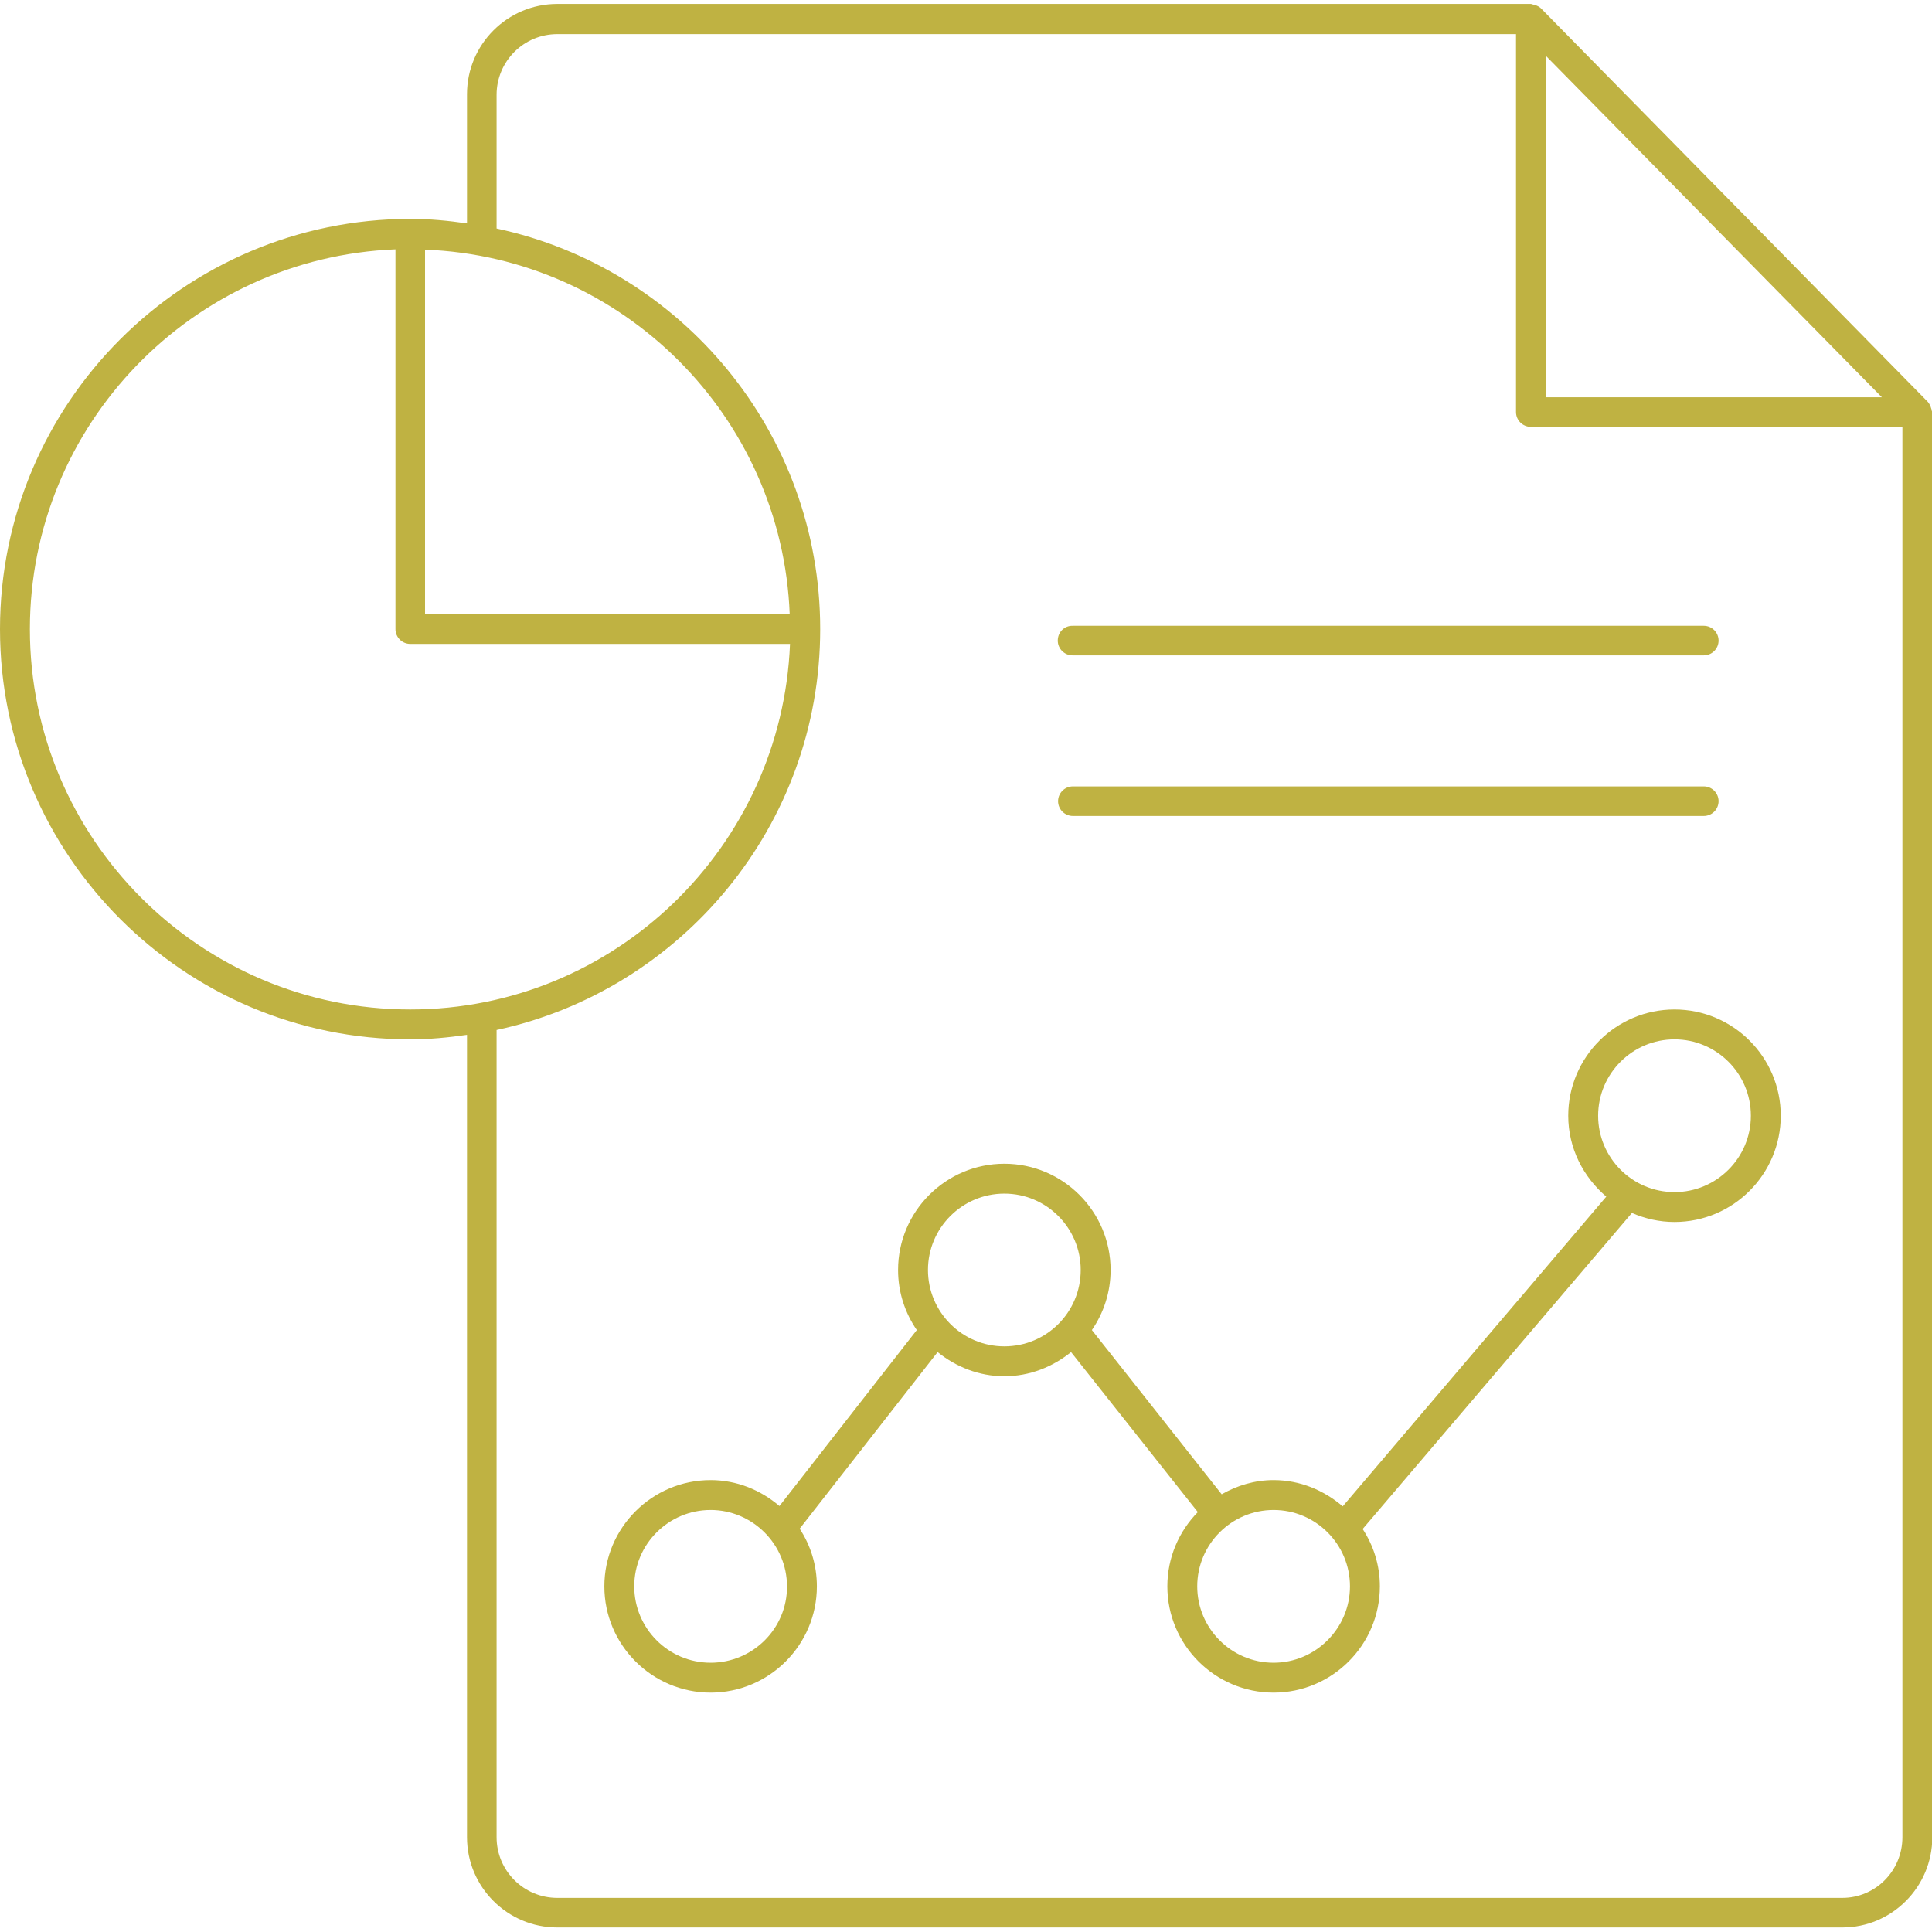
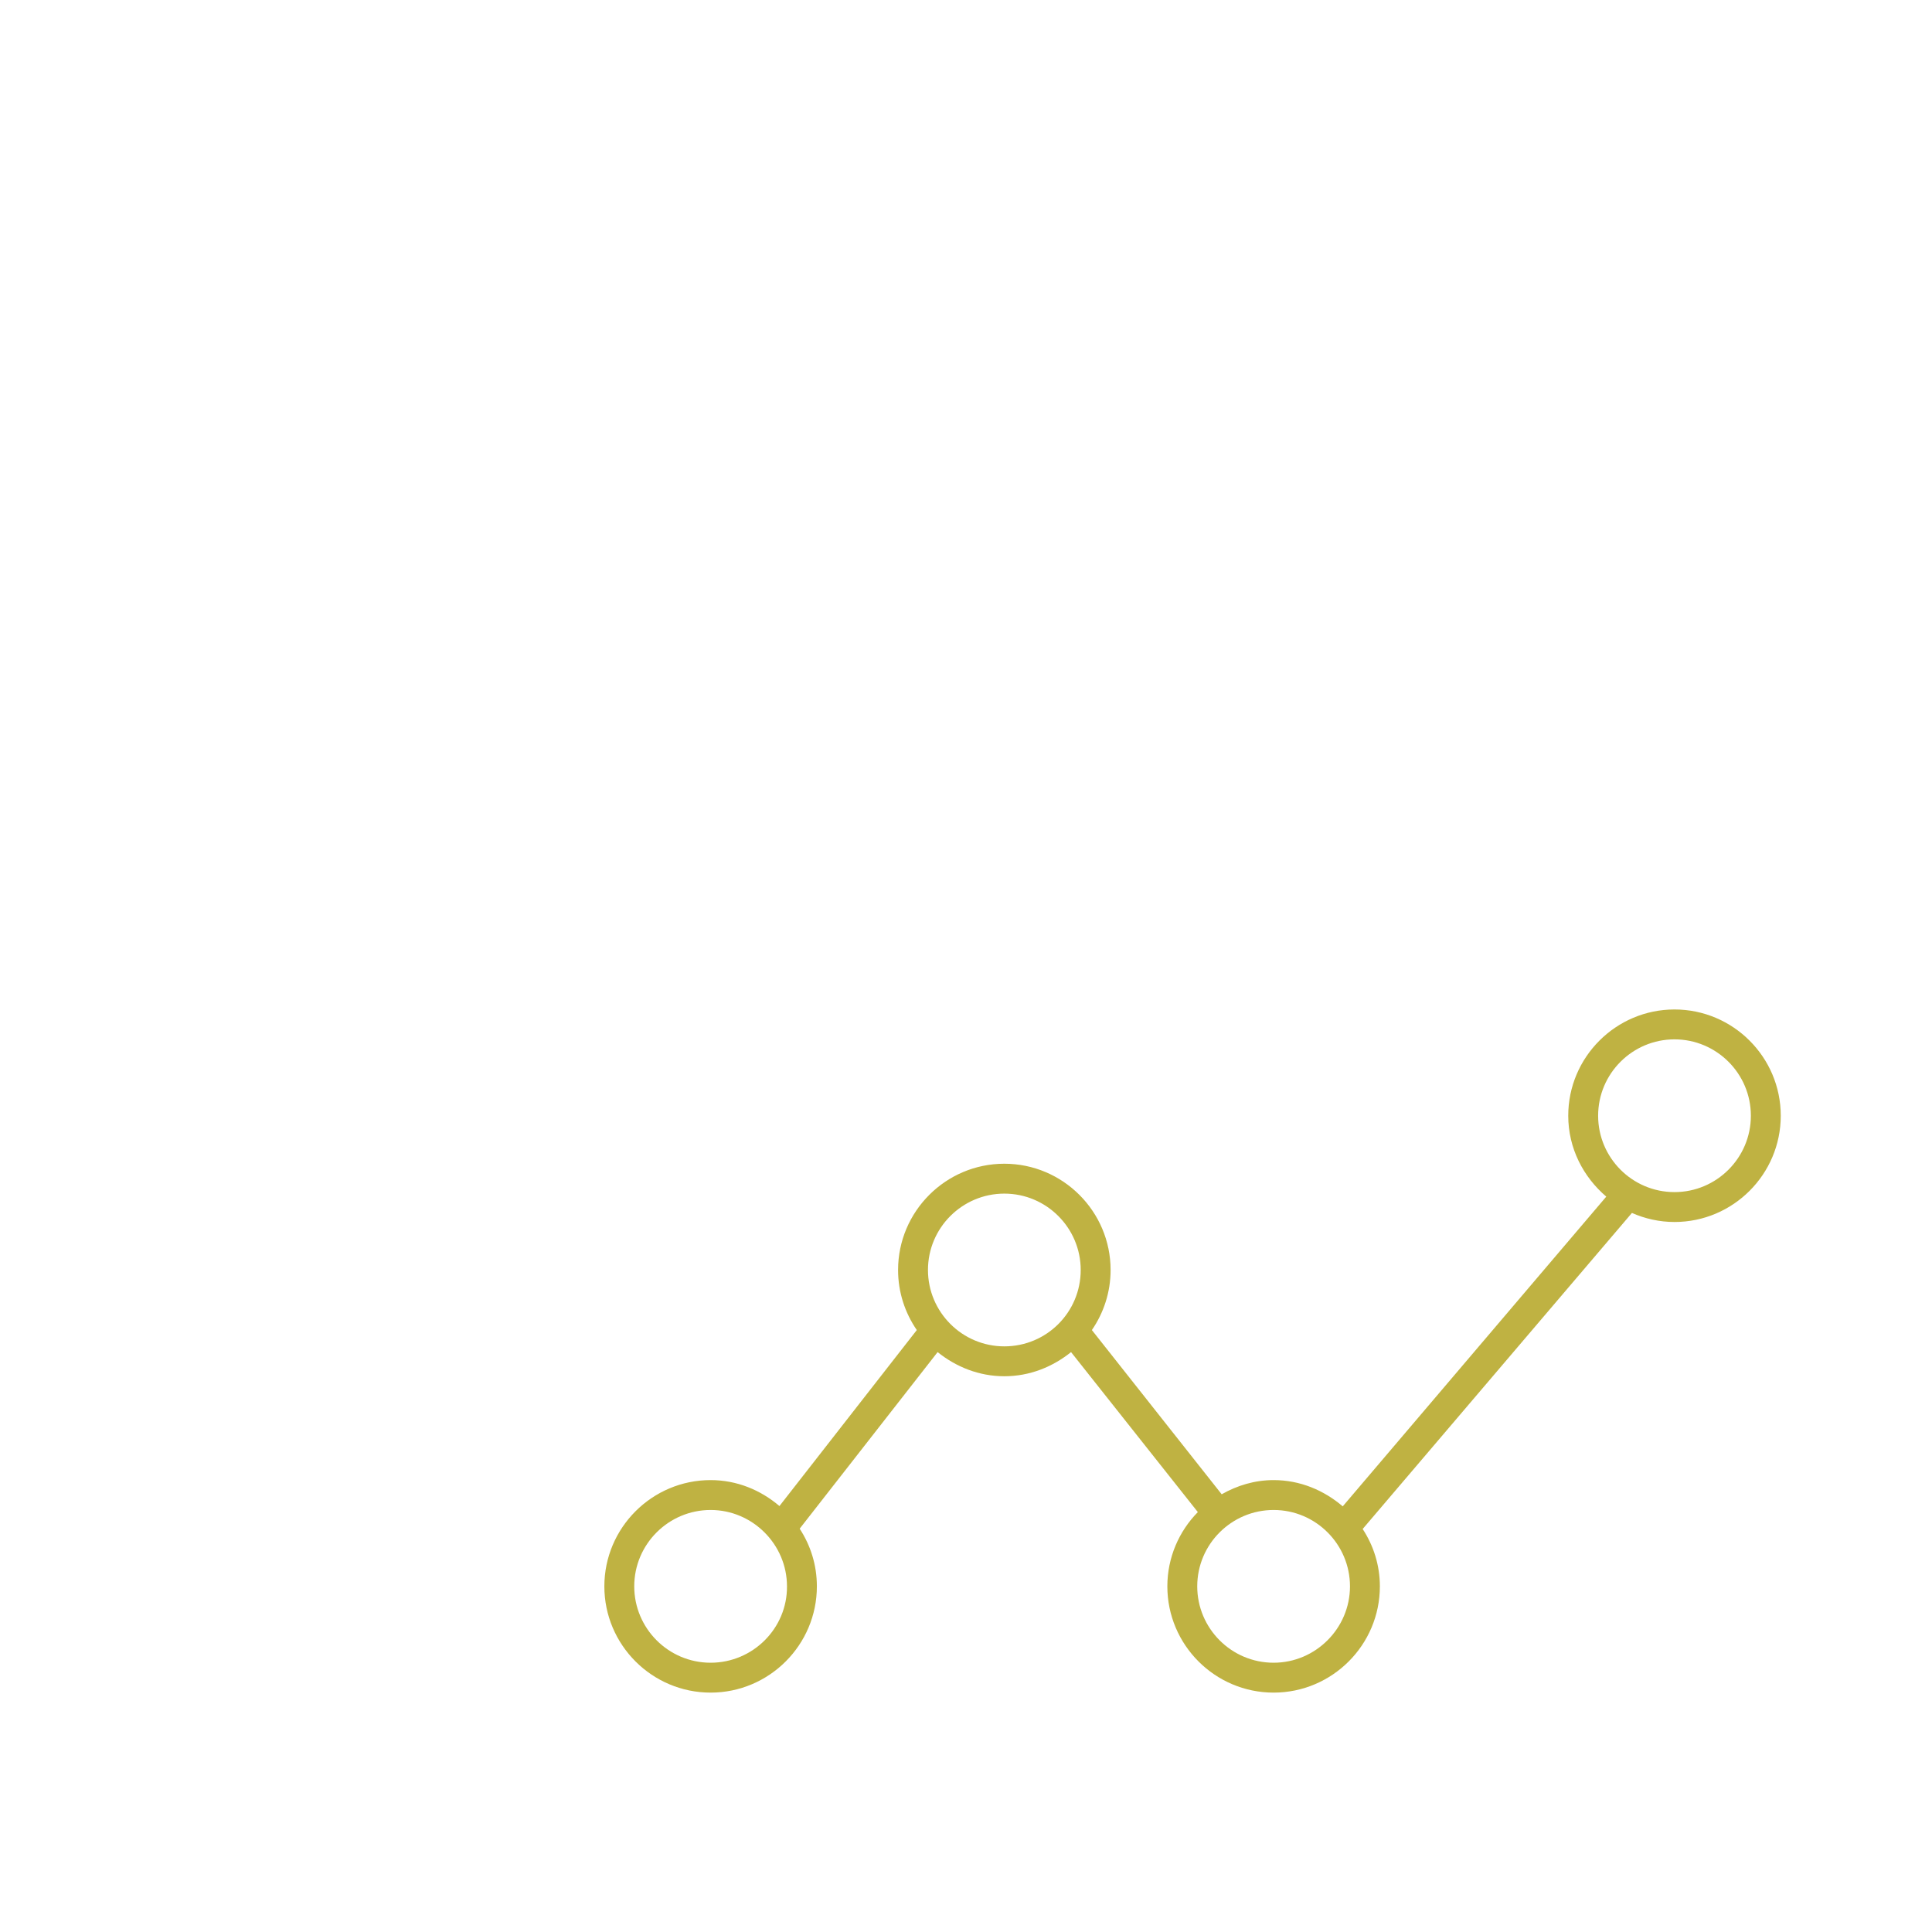
<svg xmlns="http://www.w3.org/2000/svg" id="Layer_1" enable-background="new 0 0 64 64" viewBox="0 0 64 64" width="300" height="300" version="1.1">
  <g width="100%" height="100%" transform="matrix(1,0,0,1,0,0)">
    <g>
-       <path d="m63.99 13.6c0-.03-.01-.05-.02-.08-.02-.08-.06-.15-.11-.21-.01-.01-.01-.01-.02-.02l-12.76-12.98c-.07-.08-.16-.13-.26-.15-.01 0-.02 0-.03-.01-.03 0-.05-.02-.08-.02h-32.25c-1.65 0-2.99 1.34-2.99 2.99v4.28c-.62-.09-1.24-.15-1.88-.15-7.5.01-13.59 6.1-13.59 13.59s6.09 13.59 13.59 13.59c.64 0 1.26-.06 1.88-.15v26.58c0 1.65 1.34 2.99 2.99 2.99h42.57c1.64 0 2.98-1.34 2.98-2.99v-47.22c-.01-.01-.02-.03-.02-.04zm-12.79-11.76 11.14 11.32h-11.14zm-37.12 6.43c6.55.25 11.83 5.53 12.08 12.08h-12.08zm-.49 25.17c-6.95 0-12.6-5.65-12.6-12.6 0-6.78 5.39-12.31 12.11-12.58v12.58c0 .27.22.49.49.49h12.58c-.27 6.72-5.8 12.11-12.58 12.11zm49.43 27.42c0 1.11-.89 2.01-1.99 2.01h-42.57c-1.11 0-2.01-.9-2.01-2.01v-26.74c6.12-1.32 10.72-6.77 10.72-13.28s-4.6-11.96-10.72-13.27v-4.43c0-1.11.9-2.01 2.01-2.01h31.76v12.52c0 .27.22.49.49.49h12.31z" fill="#bfb242" fill-opacity="1" data-original-color="#000000ff" stroke="none" stroke-opacity="1" />
      <path d="m51.95 36.96c0 1.08.5 2.03 1.26 2.68l-8.73 10.26c-.62-.53-1.41-.87-2.29-.87-.63 0-1.21.18-1.72.47l-4.3-5.44c.39-.57.62-1.25.62-1.99 0-1.94-1.58-3.52-3.52-3.52s-3.52 1.58-3.52 3.52c0 .74.23 1.42.62 1.99l-4.55 5.83c-.62-.53-1.41-.86-2.28-.86-1.94 0-3.52 1.58-3.52 3.52s1.58 3.52 3.52 3.52 3.52-1.58 3.52-3.52c0-.71-.21-1.36-.57-1.91l4.57-5.85c.61.49 1.37.8 2.21.8s1.6-.31 2.21-.8l4.2 5.3c-.62.63-1.01 1.5-1.01 2.46 0 1.94 1.58 3.52 3.52 3.52s3.52-1.58 3.52-3.52c0-.7-.21-1.35-.57-1.9l8.92-10.47c.43.19.91.3 1.41.3 1.94 0 3.52-1.58 3.52-3.52s-1.58-3.52-3.52-3.52-3.52 1.58-3.52 3.52zm-28.41 18.12c-1.4 0-2.53-1.14-2.53-2.53 0-1.4 1.14-2.53 2.53-2.53s2.53 1.14 2.53 2.53c.01 1.39-1.13 2.53-2.53 2.53zm9.73-10.48c-1.4 0-2.53-1.14-2.53-2.53 0-1.4 1.14-2.53 2.53-2.53 1.4 0 2.53 1.14 2.53 2.53 0 1.4-1.13 2.53-2.53 2.53zm8.92 10.48c-1.4 0-2.53-1.14-2.53-2.53 0-1.4 1.14-2.53 2.53-2.53 1.4 0 2.53 1.14 2.53 2.53s-1.14 2.53-2.53 2.53zm15.81-18.12c0 1.4-1.14 2.53-2.53 2.53-1.4 0-2.53-1.14-2.53-2.53 0-1.4 1.14-2.53 2.53-2.53s2.53 1.13 2.53 2.53z" fill="#bfb242" fill-opacity="1" data-original-color="#000000ff" stroke="none" stroke-opacity="1" />
-       <path d="m35.04 21.22c0 .27.22.49.49.49h20.91c.27 0 .49-.22.49-.49s-.22-.49-.49-.49h-20.9c-.28-.01-.5.21-.5.49z" fill="#bfb242" fill-opacity="1" data-original-color="#000000ff" stroke="none" stroke-opacity="1" />
-       <path d="m56.44 27.03c.27 0 .49-.22.49-.49s-.22-.49-.49-.49h-20.9c-.27 0-.49.22-.49.49s.22.49.49.49z" fill="#bfb242" fill-opacity="1" data-original-color="#000000ff" stroke="none" stroke-opacity="1" />
    </g>
  </g>
</svg>